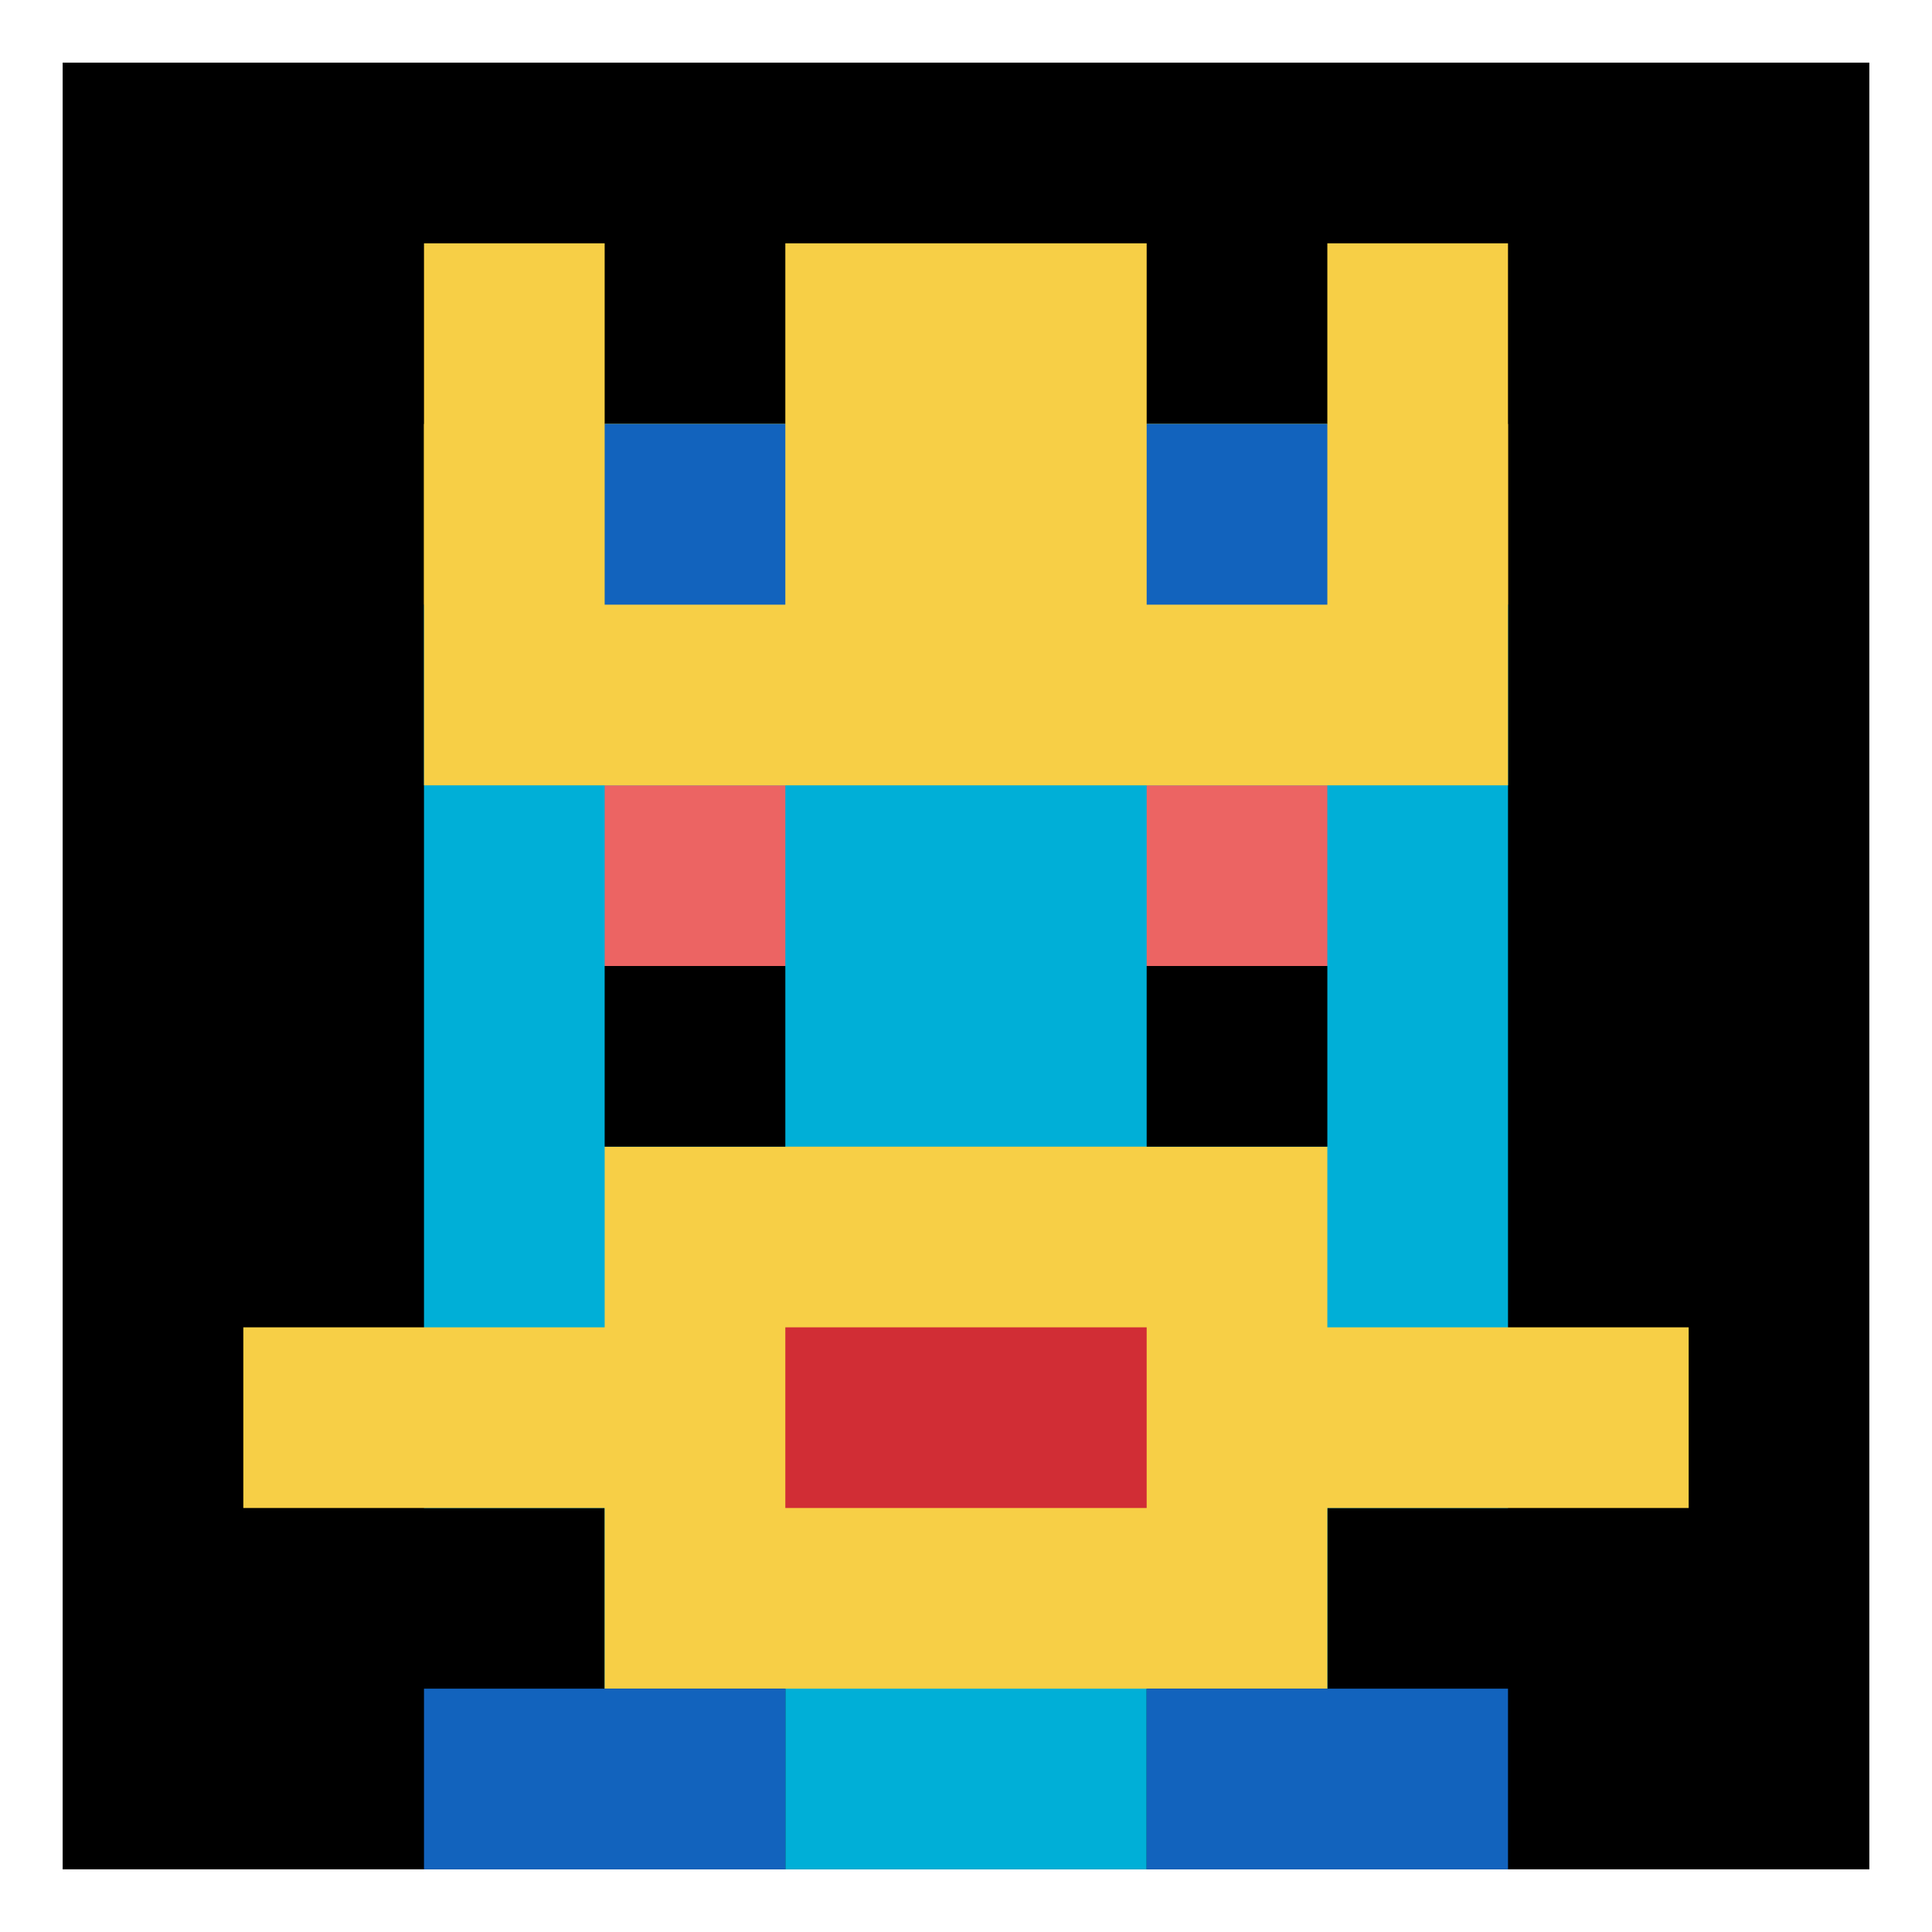
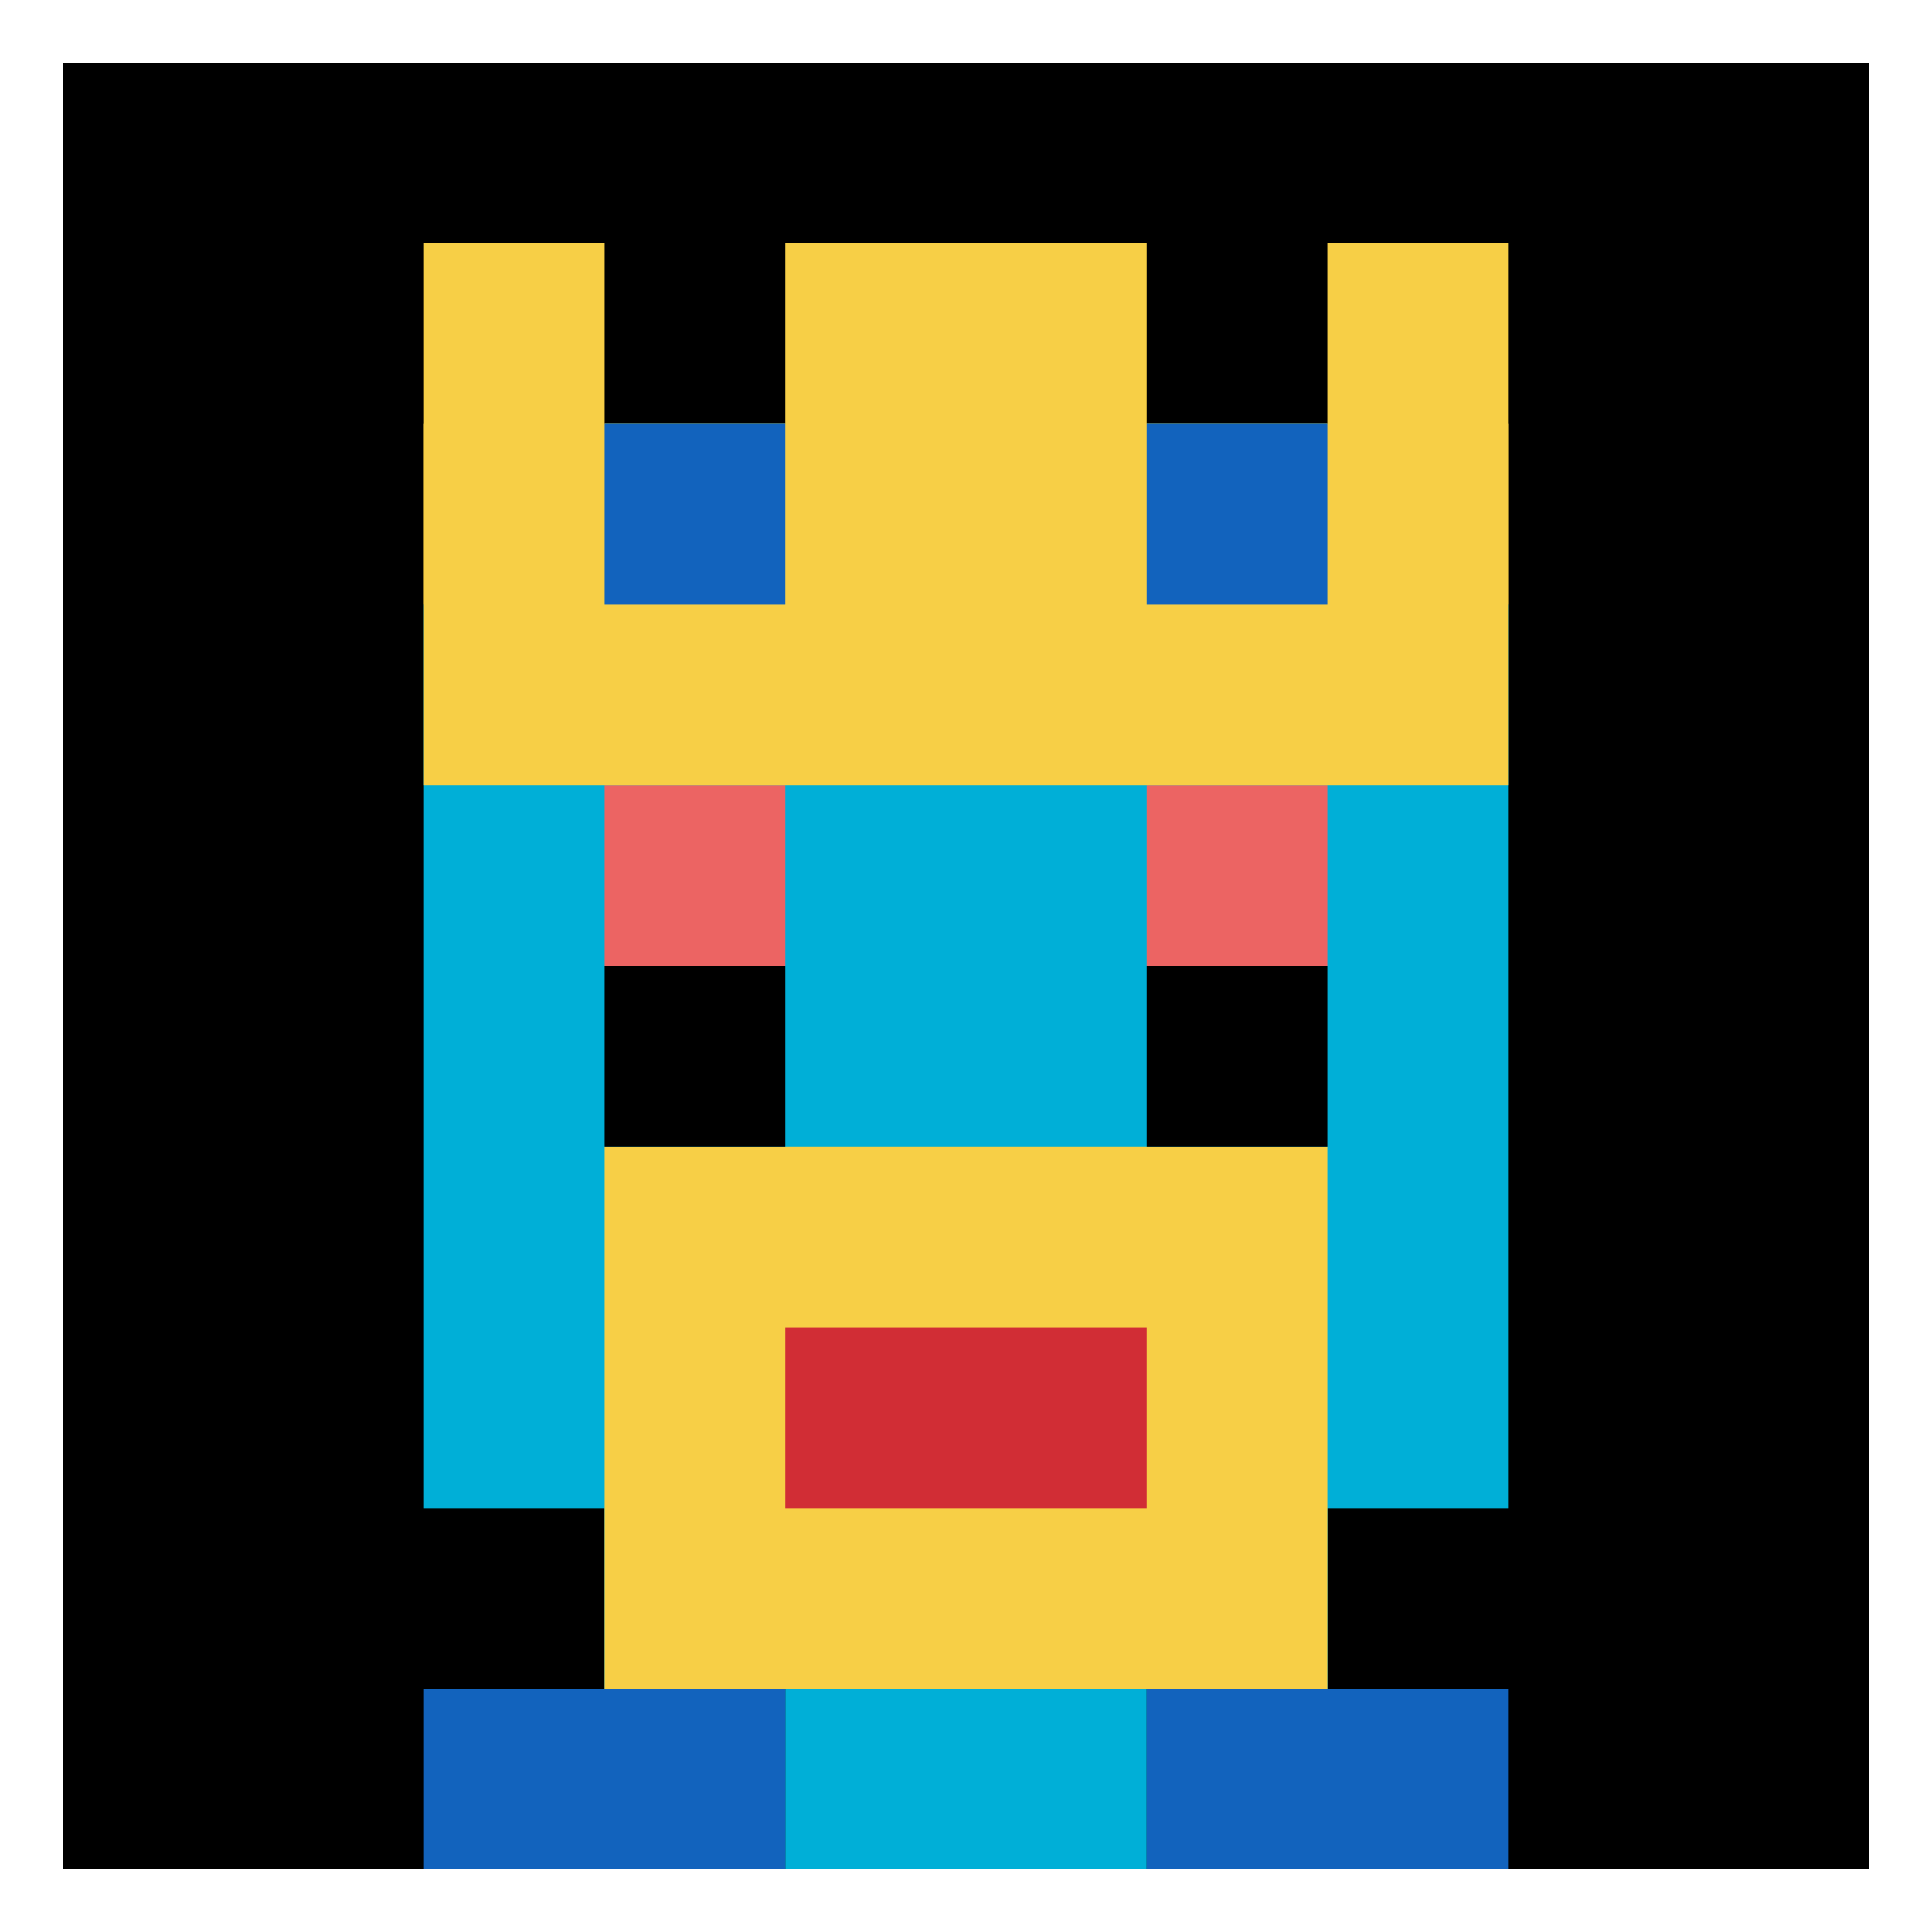
<svg xmlns="http://www.w3.org/2000/svg" version="1.1" width="740" height="740">
  <title>'goose-pfp-252073' by Dmitri Cherniak</title>
  <desc>seed=252073
backgroundColor=#ffffff
padding=98
innerPadding=24
timeout=100
dimension=1
border=false
Save=function(){return n.handleSave()}
frame=1

Rendered at Sun Sep 15 2024 23:57:10 GMT+0800 (中国标准时间)
Generated in &lt;1ms
</desc>
  <defs />
  <rect width="100%" height="100%" fill="#ffffff" />
  <g>
    <g id="0-0">
      <rect x="24" y="24" height="692" width="692" fill="#000000" />
      <g>
        <rect id="24-24-3-2-4-7" x="231.6" y="162.4" width="276.8" height="484.4" fill="#00AFD7" />
        <rect id="24-24-2-3-6-5" x="162.4" y="231.6" width="415.2" height="346" fill="#00AFD7" />
        <rect id="24-24-4-8-2-2" x="300.8" y="577.6" width="138.4" height="138.4" fill="#00AFD7" />
-         <rect id="24-24-1-7-8-1" x="93.2" y="508.4" width="553.6" height="69.2" fill="#F7CF46" />
        <rect id="24-24-3-6-4-3" x="231.6" y="439.2" width="276.8" height="207.6" fill="#F7CF46" />
        <rect id="24-24-4-7-2-1" x="300.8" y="508.4" width="138.4" height="69.2" fill="#D12D35" />
        <rect id="24-24-3-4-1-1" x="231.6" y="300.8" width="69.2" height="69.2" fill="#EC6463" />
        <rect id="24-24-6-4-1-1" x="439.2" y="300.8" width="69.2" height="69.2" fill="#EC6463" />
        <rect id="24-24-3-5-1-1" x="231.6" y="370" width="69.2" height="69.2" fill="#000000" />
        <rect id="24-24-6-5-1-1" x="439.2" y="370" width="69.2" height="69.2" fill="#000000" />
        <rect id="24-24-2-1-1-2" x="162.4" y="93.2" width="69.2" height="138.4" fill="#F7CF46" />
        <rect id="24-24-4-1-2-2" x="300.8" y="93.2" width="138.4" height="138.4" fill="#F7CF46" />
        <rect id="24-24-7-1-1-2" x="508.4" y="93.2" width="69.2" height="138.4" fill="#F7CF46" />
        <rect id="24-24-2-2-6-2" x="162.4" y="162.4" width="415.2" height="138.4" fill="#F7CF46" />
        <rect id="24-24-3-2-1-1" x="231.6" y="162.4" width="69.2" height="69.2" fill="#1263BD" />
        <rect id="24-24-6-2-1-1" x="439.2" y="162.4" width="69.2" height="69.2" fill="#1263BD" />
        <rect id="24-24-2-9-2-1" x="162.4" y="646.8" width="138.4" height="69.2" fill="#1263BD" />
        <rect id="24-24-6-9-2-1" x="439.2" y="646.8" width="138.4" height="69.2" fill="#1263BD" />
      </g>
      <rect x="24" y="24" stroke="white" stroke-width="0" height="692" width="692" fill="none" />
    </g>
  </g>
</svg>